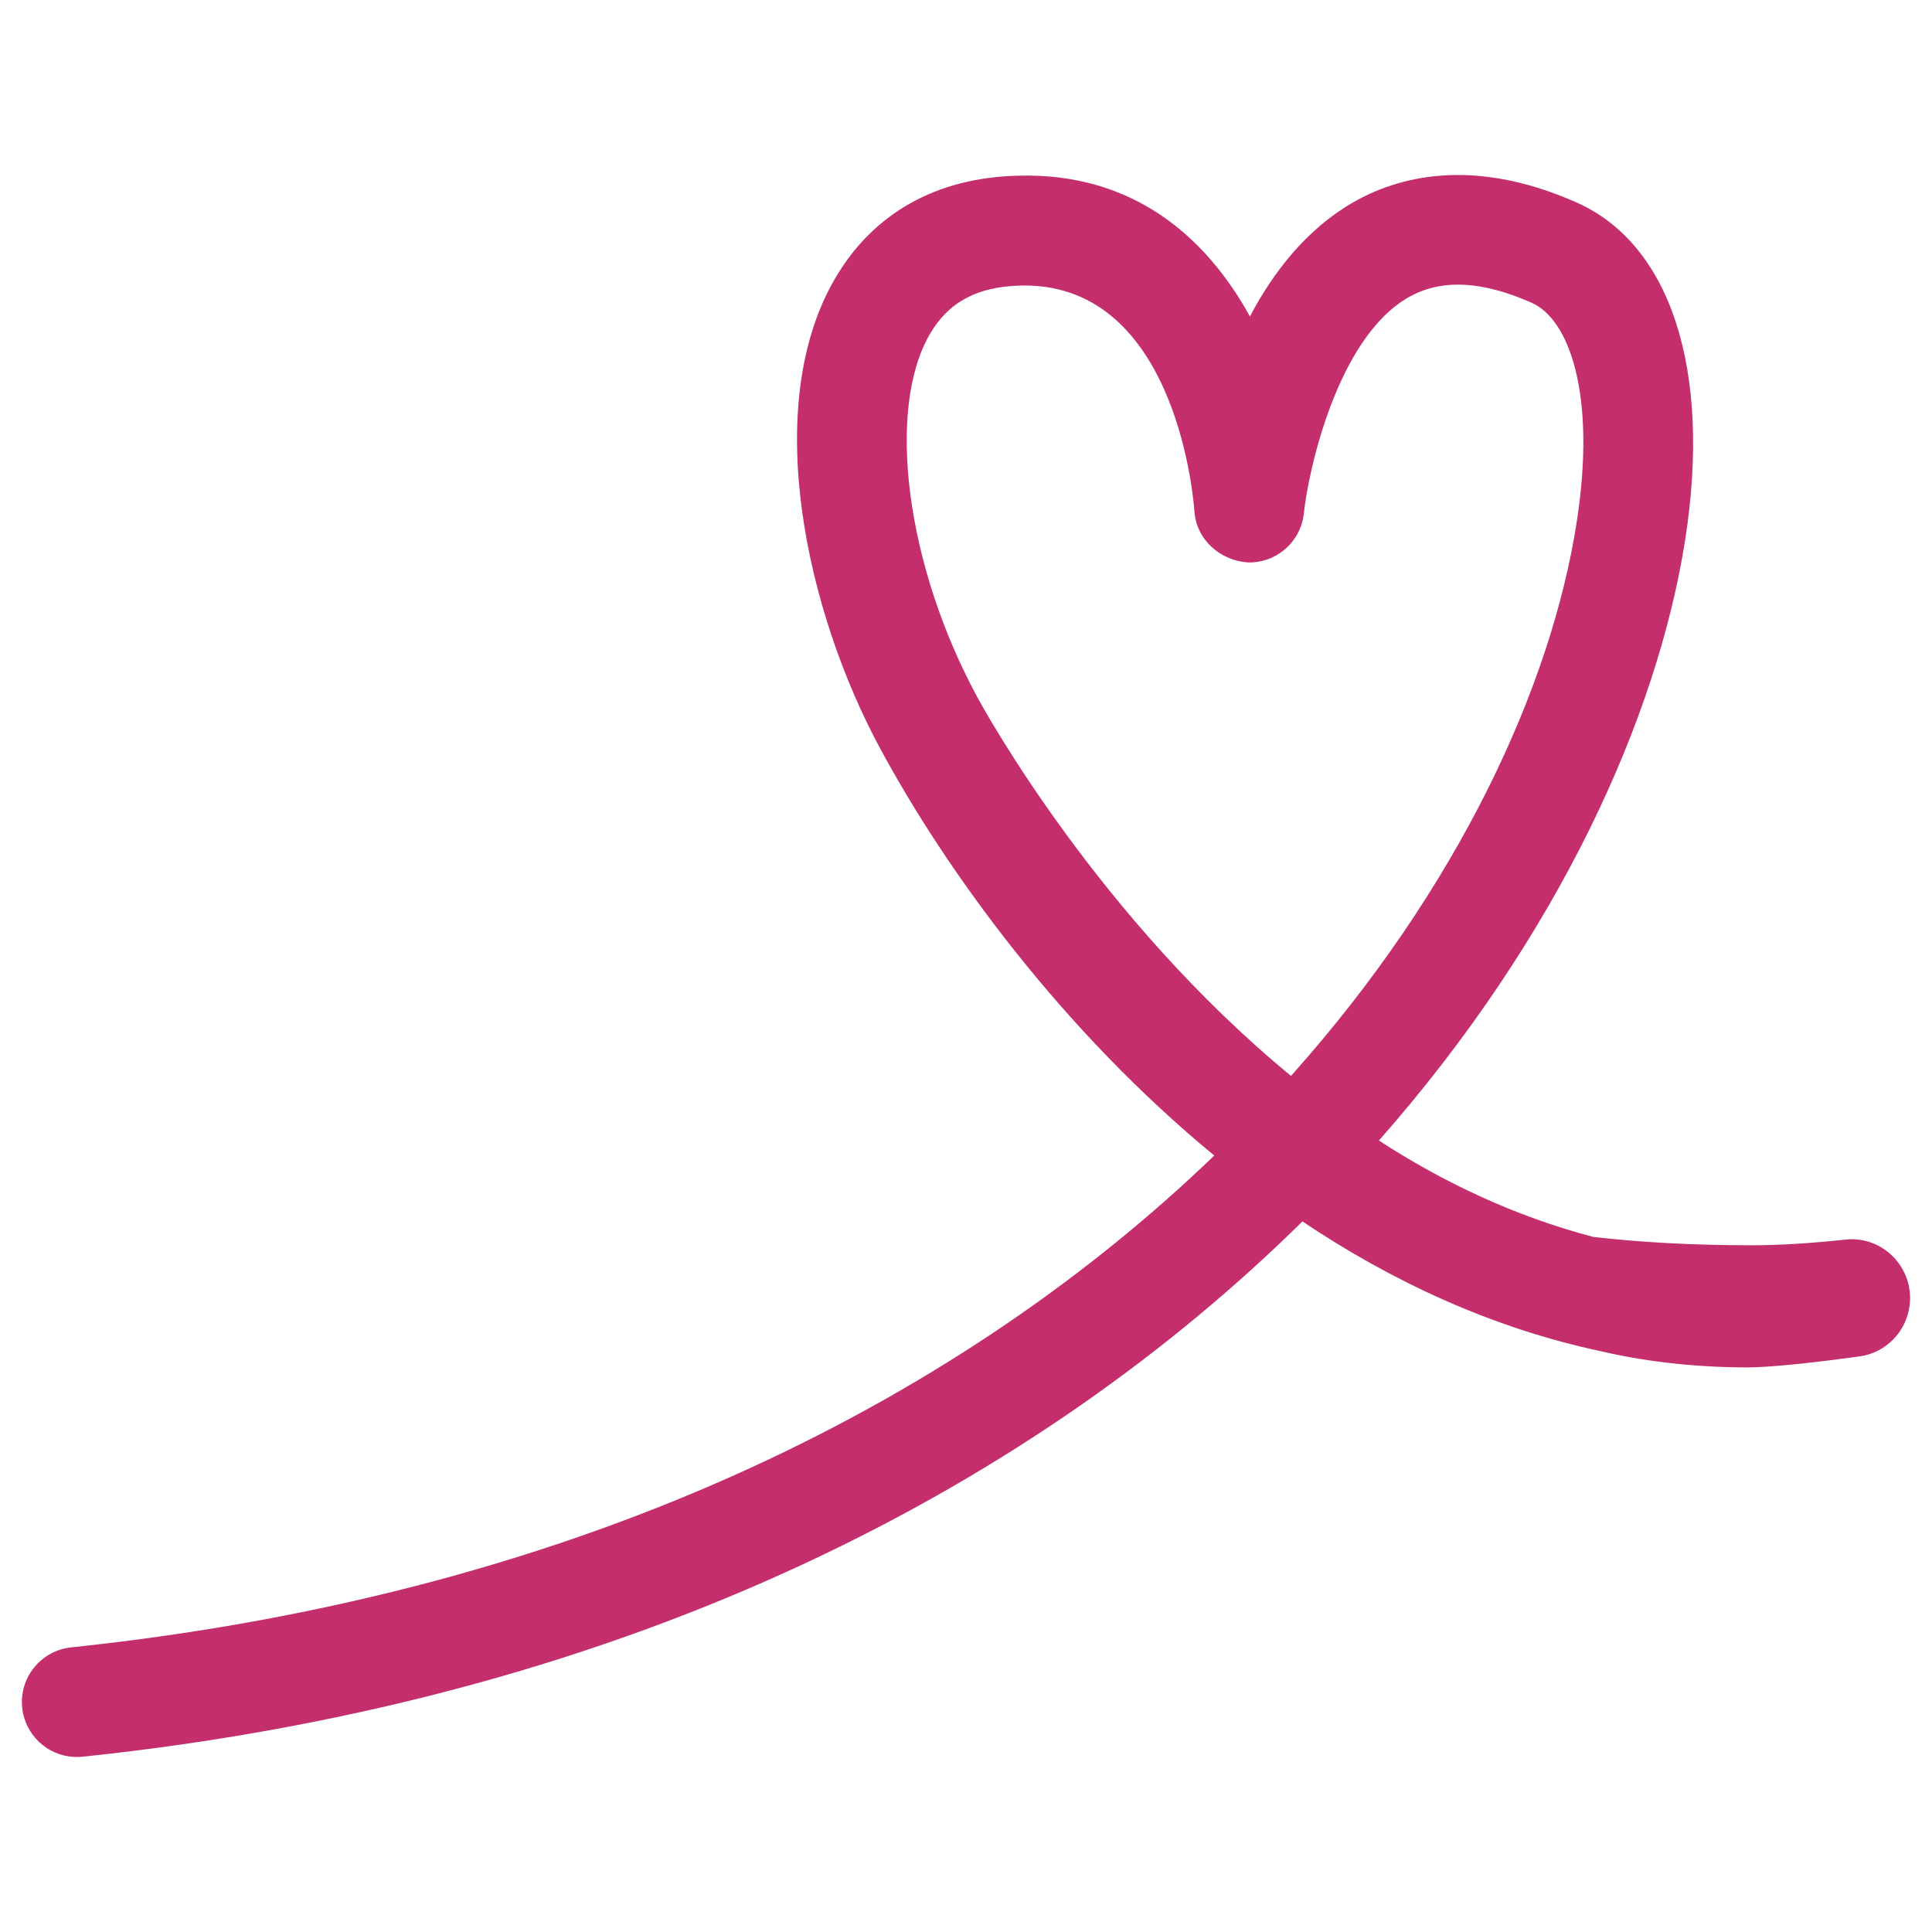
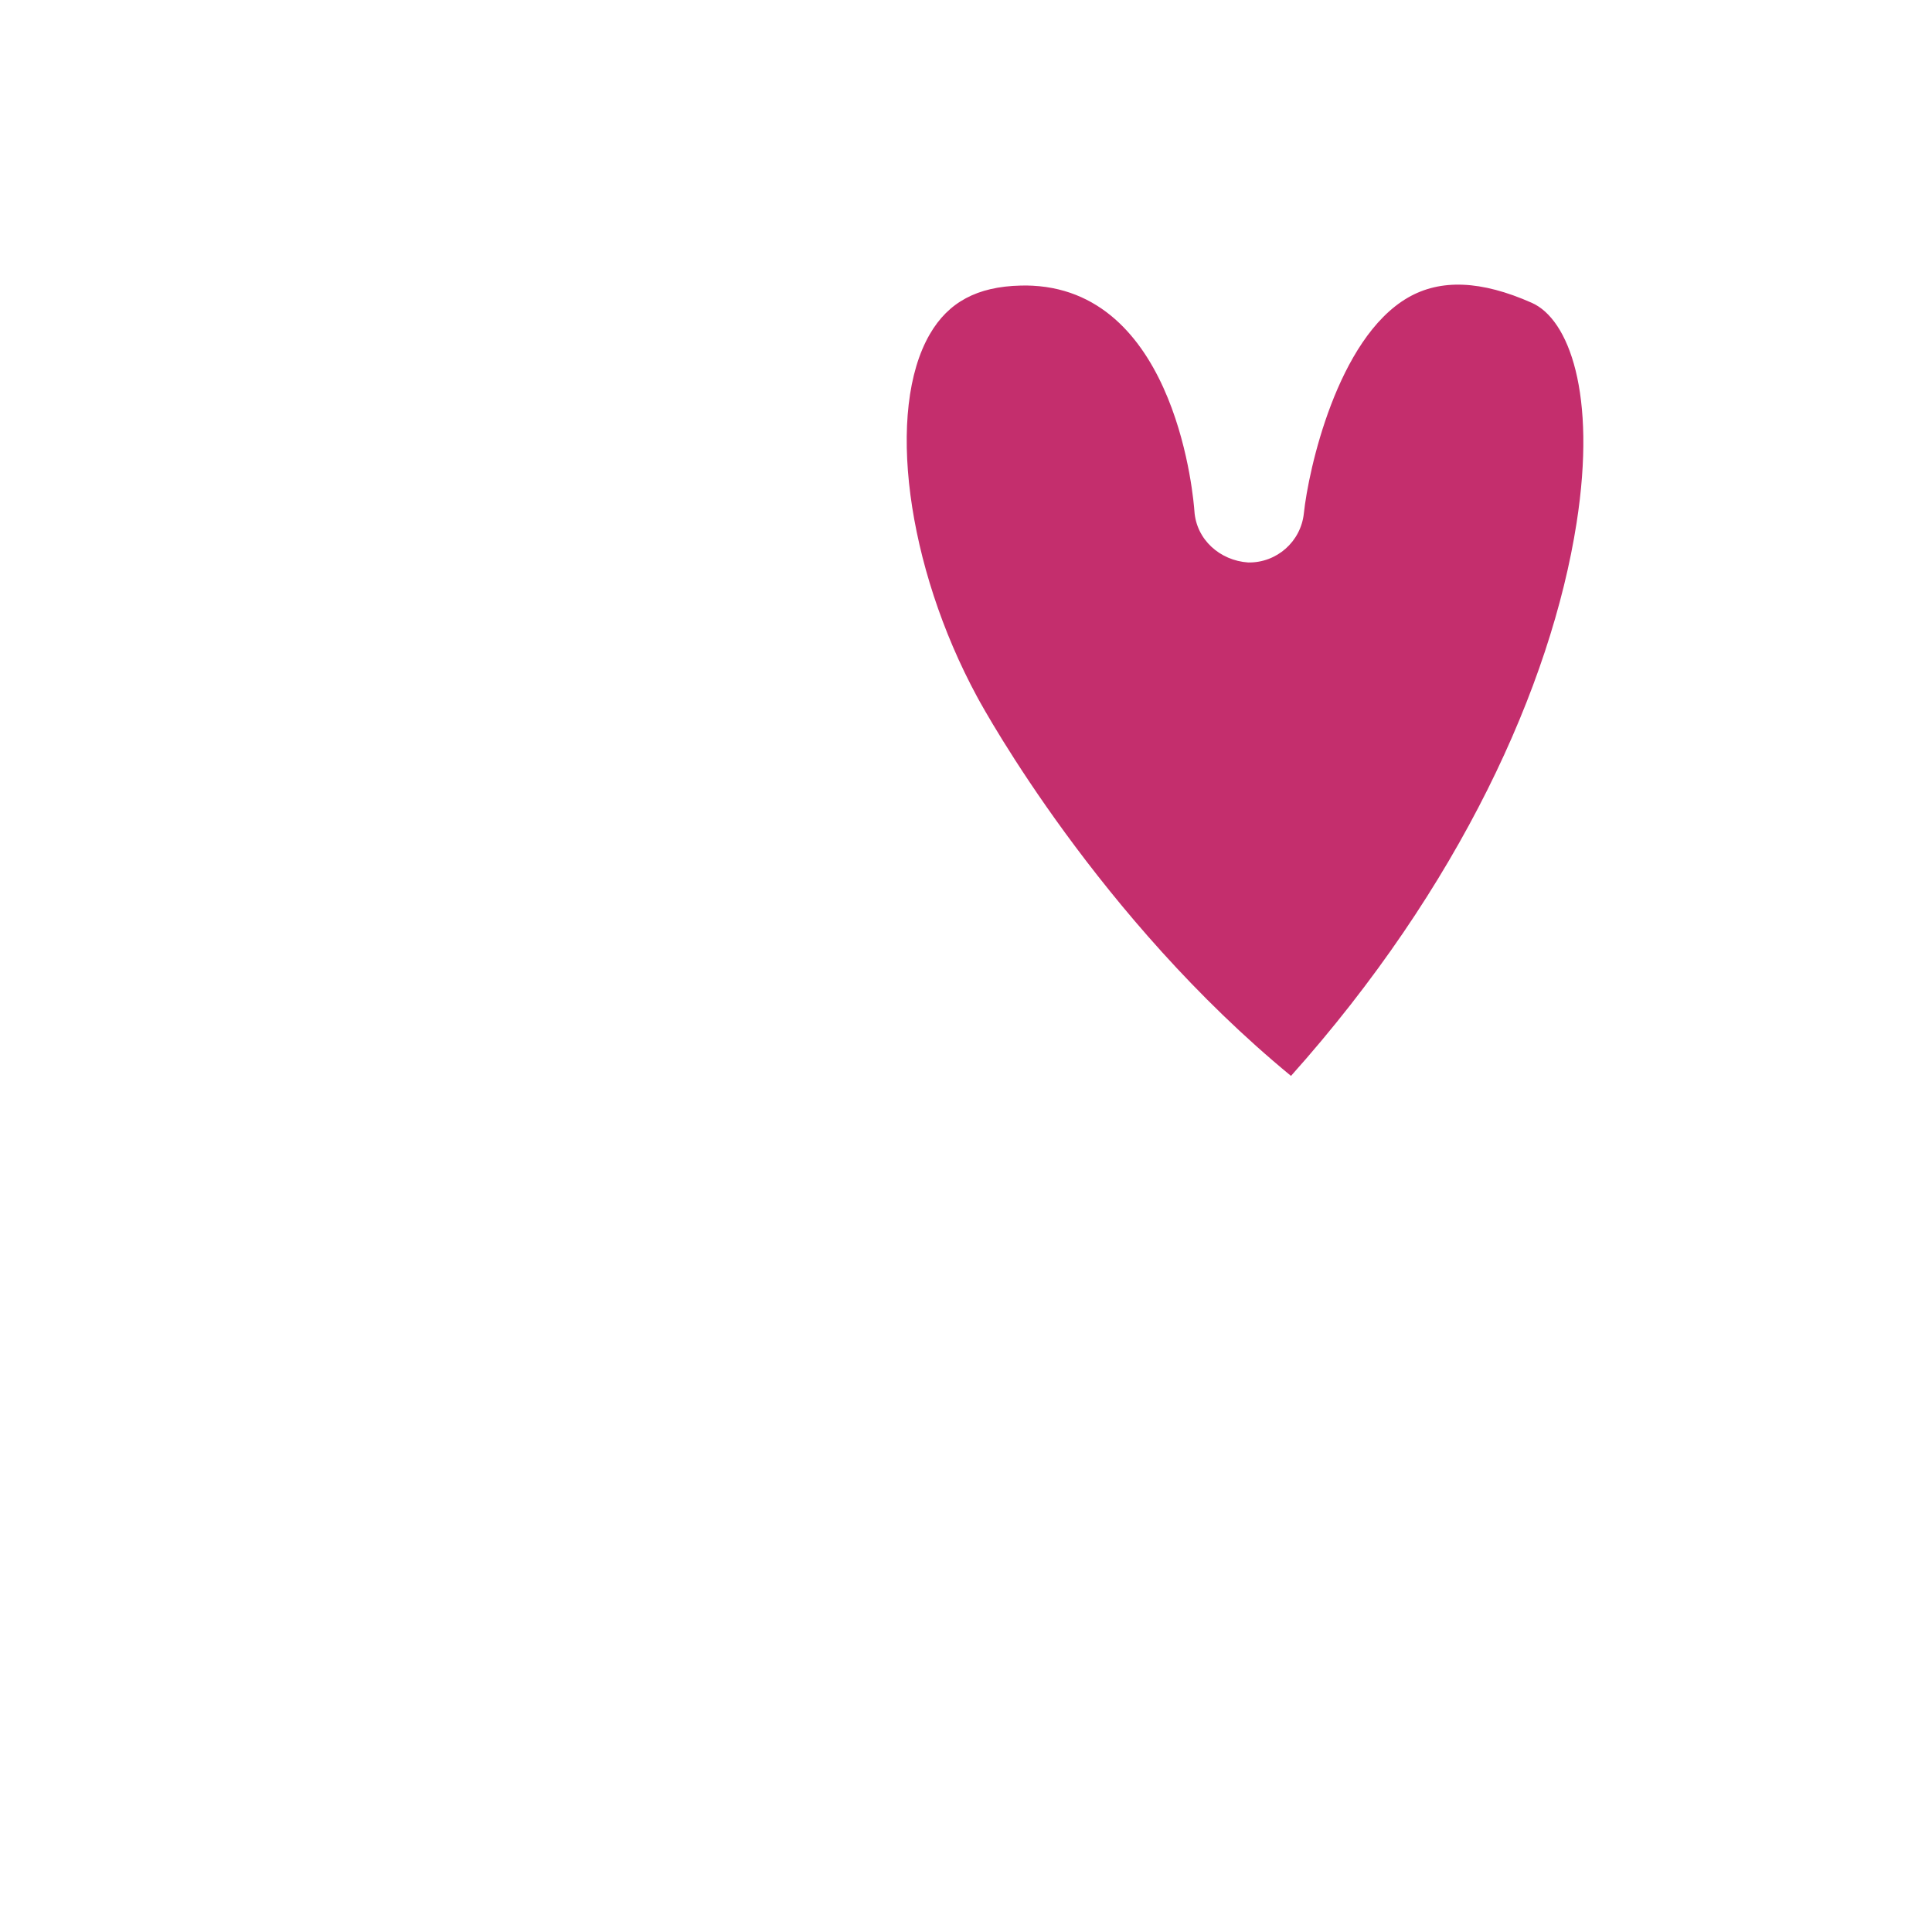
<svg xmlns="http://www.w3.org/2000/svg" width="226.77" height="226.77" version="1.1" viewBox="0 0 226.772 226.772">
  <defs>
    <style>
      .st2 {
        fill: #c42e6d;
      }
      @media (prefers-color-scheme: dark) {
        .st2 {
          fill: #ffffff;
        }
      }
    </style>
  </defs>
  <g id="Logovorschlag">
-     <path class="st2" d="M224.149,153.201c.531-4.38-3.134-8.173-7.521-7.702-3.906.42-7.657.667-11.038.667-6.916,0-13.102-.35-18.569-.978-9.122-2.395-17.564-6.371-25.169-11.316,21.141-23.984,32.691-49.722,35.944-70.481,3.119-19.916-1.663-34.738-12.795-39.65-12.275-5.41-21.03-2.959-26.224.04-5.433,3.155-9.309,8.131-12.063,13.36-5.088-9.204-13.606-16.915-27.244-16.519-9.602.237-17.037,4.439-21.502,12.151-8.693,15.008-3.301,39.128,5.39,55.171,7.935,14.668,21.438,33.082,39.167,47.691-28.72,27.657-72.577,51.258-134.179,57.729-3.543.378-6.113,3.548-5.74,7.091.337,3.196,2.957,5.603,6.067,5.766.336.018.676.01,1.019-.022,65.792-6.915,112.599-32.667,143.183-62.832,10.553,7.082,22.32,12.533,35.04,15.238,2.418.569,5.018,1.025,7.8,1.349.007.001.014.003.02.004,2.917.34,6.022.542,9.37.542.028,0,.064-.006.092-.006,3.082-.002,8.815-.699,13.06-1.282,3.106-.427,5.514-2.897,5.891-6.009l0-0ZM151.533,126.286c-22.523-18.525-35.856-42.674-36.83-44.474-8.326-15.377-10.723-33.682-5.57-42.577,2.186-3.779,5.569-5.594,10.654-5.715.489-.017.963-.008,1.429.016,17.039.892,18.905,25.39,18.98,26.462.224,3.341,2.997,5.799,6.314,6.023,3.344.057,6.182-2.443,6.533-5.771.528-5.034,3.911-20.497,12.205-25.31,3.837-2.22,8.607-2.03,14.544.602,4.335,1.909,7.641,10.65,5.26,25.853-2.988,19.099-13.755,42.784-33.519,64.89Z" />
+     <path class="st2" d="M224.149,153.201l0-0ZM151.533,126.286c-22.523-18.525-35.856-42.674-36.83-44.474-8.326-15.377-10.723-33.682-5.57-42.577,2.186-3.779,5.569-5.594,10.654-5.715.489-.017.963-.008,1.429.016,17.039.892,18.905,25.39,18.98,26.462.224,3.341,2.997,5.799,6.314,6.023,3.344.057,6.182-2.443,6.533-5.771.528-5.034,3.911-20.497,12.205-25.31,3.837-2.22,8.607-2.03,14.544.602,4.335,1.909,7.641,10.65,5.26,25.853-2.988,19.099-13.755,42.784-33.519,64.89Z" />
  </g>
</svg>